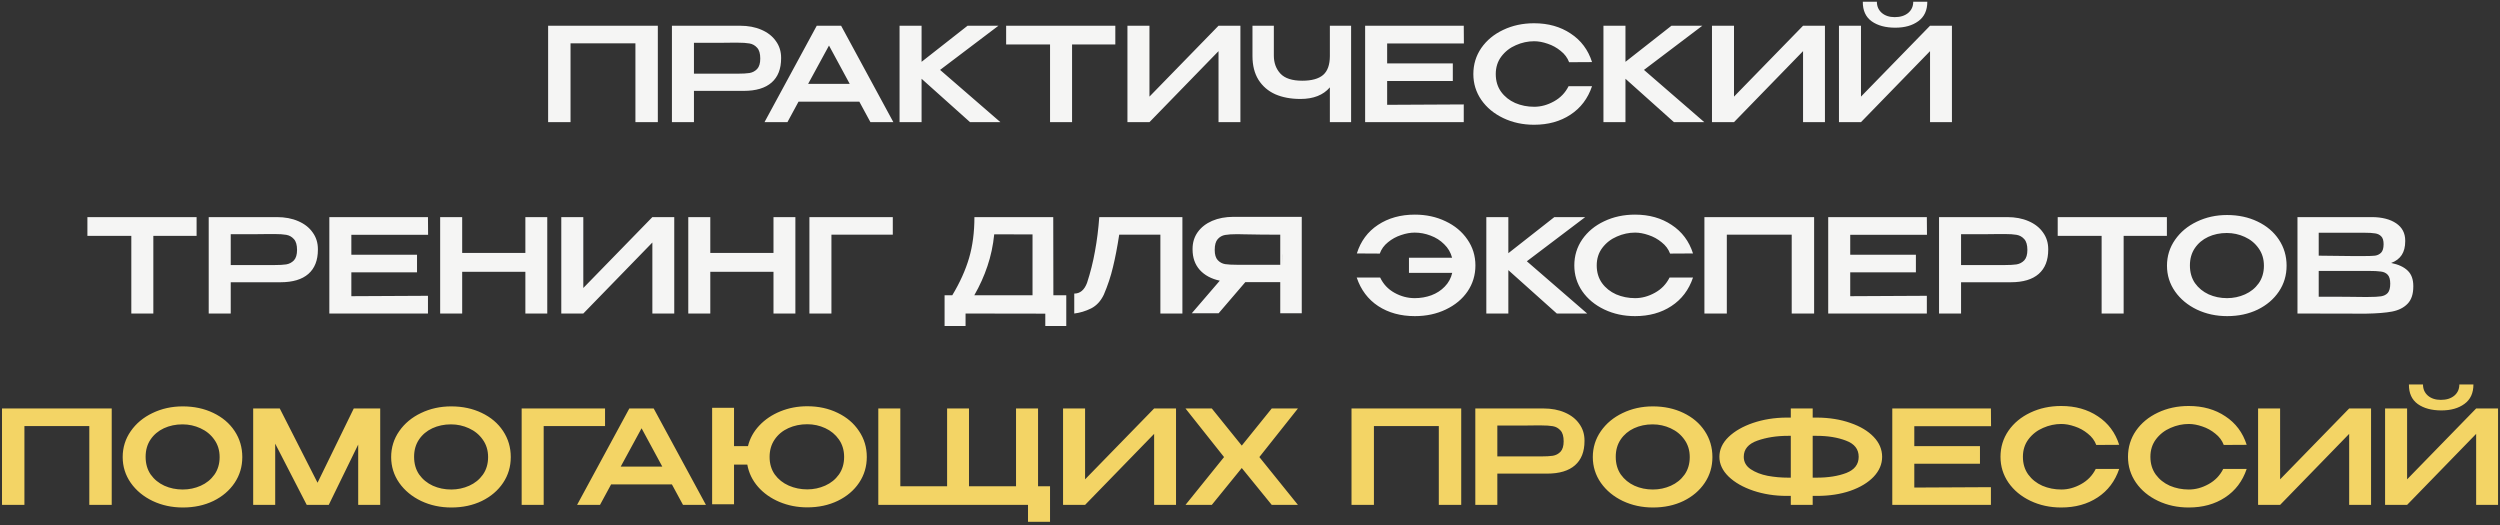
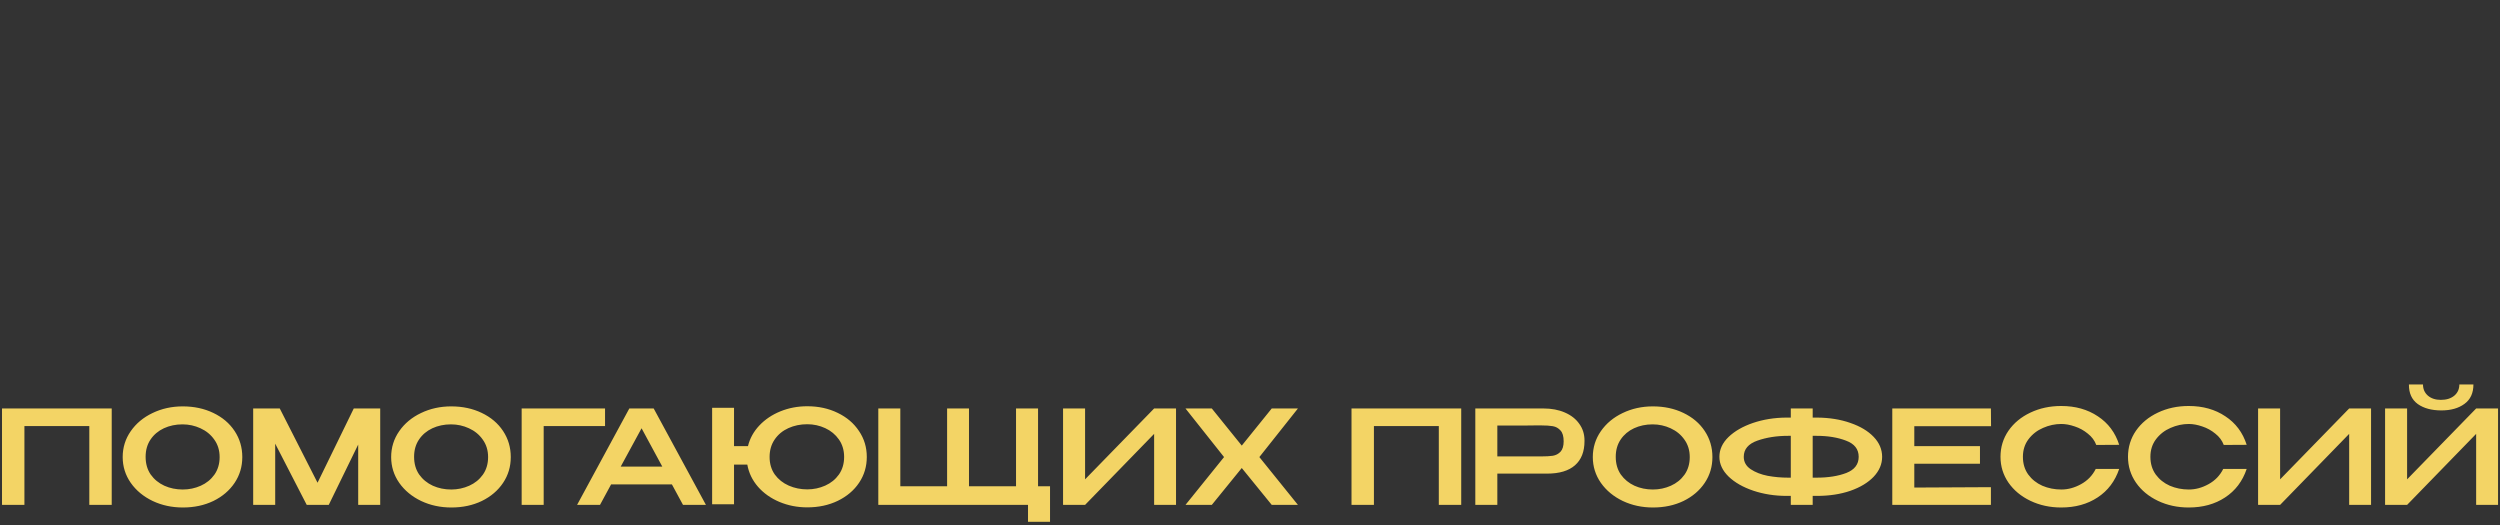
<svg xmlns="http://www.w3.org/2000/svg" width="614" height="129" viewBox="0 0 614 129" fill="none">
  <rect x="0" y="0" width="614" height="129" fill="#333333" stroke="none" />
-   <path d="M161.563 6.32V30H156.059V10.64H140.123V30H134.619V6.32H161.563ZM181.761 6.32C183.745 6.32 185.494 6.651 187.009 7.312C188.545 7.973 189.729 8.901 190.561 10.096C191.414 11.269 191.841 12.635 191.841 14.192V14.32C191.841 16.923 191.062 18.907 189.505 20.272C187.948 21.637 185.665 22.32 182.657 22.32H170.433V30H165.025V6.32H181.761ZM181.153 18.096C182.369 18.096 183.34 18.043 184.065 17.936C184.812 17.808 185.441 17.477 185.953 16.944C186.465 16.389 186.721 15.536 186.721 14.384C186.721 13.168 186.465 12.283 185.953 11.728C185.441 11.152 184.812 10.8 184.065 10.672C183.34 10.544 182.369 10.48 181.153 10.48H179.905C179.35 10.48 178.39 10.491 177.025 10.512C175.66 10.512 173.462 10.512 170.433 10.512V18.096H181.121H181.153ZM219.409 30H213.777L211.057 24.976H196.113L193.393 30H187.761L200.593 6.32H206.577L219.409 30ZM203.601 11.184L198.481 20.592H208.689L203.601 11.184ZM230.883 17.168L245.699 30H238.243L226.339 19.344V30H220.931V6.32H226.339V15.184L237.635 6.32H245.219L230.883 17.168ZM247.107 10.832V6.32H273.923L247.107 10.832ZM273.923 6.32V10.928H263.299V30H257.891V10.928H247.107V6.32H273.923ZM282.308 6.32V23.728L299.268 6.32H304.644V30H299.268V12.56L282.308 30H276.9V6.32H282.308ZM326.615 6.32H331.831V30H326.615V21.456C324.994 23.355 322.583 24.304 319.383 24.304C317.037 24.304 314.978 23.92 313.207 23.152C311.458 22.363 310.082 21.179 309.079 19.6C308.098 18.021 307.607 16.069 307.607 13.744V6.32H312.855V13.648C312.855 15.44 313.399 16.923 314.487 18.096C315.575 19.248 317.357 19.824 319.831 19.824C322.135 19.824 323.842 19.355 324.951 18.416C326.061 17.456 326.615 15.899 326.615 13.744V6.32ZM356.811 19.888H340.683V25.744L359.499 25.648V30H335.275V6.32H359.499L359.531 10.672H340.683V15.568H356.811V19.888ZM361.854 18.192C361.854 15.824 362.504 13.691 363.806 11.792C365.128 9.893 366.92 8.411 369.182 7.344C371.464 6.256 373.992 5.712 376.766 5.712C380.243 5.712 383.24 6.555 385.758 8.24C388.296 9.904 390.046 12.24 391.006 15.248L385.374 15.28C384.968 14.192 384.275 13.264 383.294 12.496C382.334 11.707 381.267 11.12 380.094 10.736C378.92 10.331 377.822 10.128 376.798 10.128C375.262 10.128 373.768 10.448 372.318 11.088C370.867 11.707 369.672 12.635 368.734 13.872C367.816 15.088 367.358 16.528 367.358 18.192C367.358 19.877 367.795 21.328 368.67 22.544C369.544 23.739 370.696 24.656 372.126 25.296C373.576 25.915 375.134 26.224 376.798 26.224C378.44 26.224 380.051 25.787 381.63 24.912C383.23 24.037 384.435 22.789 385.246 21.168H391.006C389.982 24.197 388.211 26.533 385.694 28.176C383.198 29.819 380.222 30.64 376.766 30.64C374.014 30.64 371.496 30.096 369.214 29.008C366.931 27.92 365.128 26.427 363.806 24.528C362.504 22.629 361.854 20.517 361.854 18.192ZM403.758 17.168L418.574 30H411.118L399.214 19.344V30H393.806V6.32H399.214V15.184L410.51 6.32H418.094L403.758 17.168ZM425.87 6.32V23.728L442.83 6.32H448.206V30H442.83V12.56L425.87 30H420.462V6.32H425.87ZM465.474 6.8C463.085 6.8 461.154 6.277 459.682 5.232C458.21 4.165 457.485 2.565 457.506 0.432H460.962C460.962 1.541 461.357 2.448 462.146 3.152C462.957 3.856 464.023 4.208 465.346 4.208C466.711 4.208 467.81 3.867 468.642 3.184C469.474 2.48 469.89 1.563 469.89 0.432H473.346C473.346 2.544 472.61 4.133 471.138 5.2C469.687 6.267 467.799 6.8 465.474 6.8ZM457.058 23.728L474.018 6.32H479.394V30H474.018V12.56L457.058 30H451.65V6.32H457.058V23.728ZM21.467 57.832V53.32H48.283L21.467 57.832ZM48.283 53.32V57.928H37.659V77H32.251V57.928H21.467V53.32H48.283ZM67.995 53.32C69.979 53.32 71.729 53.651 73.243 54.312C74.779 54.973 75.963 55.901 76.795 57.096C77.649 58.269 78.075 59.635 78.075 61.192V61.32C78.075 63.923 77.297 65.907 75.739 67.272C74.182 68.637 71.899 69.32 68.891 69.32H56.667V77H51.259V53.32H67.995ZM67.387 65.096C68.603 65.096 69.574 65.043 70.299 64.936C71.046 64.808 71.675 64.477 72.187 63.944C72.699 63.389 72.955 62.536 72.955 61.384C72.955 60.168 72.699 59.283 72.187 58.728C71.675 58.152 71.046 57.8 70.299 57.672C69.574 57.544 68.603 57.48 67.387 57.48H66.139C65.585 57.48 64.625 57.491 63.259 57.512C61.894 57.512 59.697 57.512 56.667 57.512V65.096H67.355H67.387ZM102.42 66.888H86.292V72.744L105.108 72.648V77H80.884V53.32H105.108L105.14 57.672H86.292V62.568H102.42V66.888ZM113.511 62.12H129.031V53.32H134.407V77H129.031V66.76H113.511V77H108.103V53.32H113.511V62.12ZM143.261 53.32V70.728L160.221 53.32H165.597V77H160.221V59.56L143.261 77H137.853V53.32H143.261ZM174.449 62.12H189.969V53.32H195.345V77H189.969V66.76H174.449V77H169.041V53.32H174.449V62.12ZM219.271 53.32V57.64H204.199V77H198.791V53.32H219.271ZM258.709 72.52H261.877V80.072H256.725V77.032L237.141 77V80.072H231.989V72.52H233.877C235.754 69.405 237.13 66.355 238.005 63.368C238.88 60.381 239.317 57.032 239.317 53.32H258.677L258.709 72.52ZM244.181 57.544C243.904 60.296 243.349 62.899 242.517 65.352C241.706 67.784 240.629 70.173 239.285 72.52H253.589V57.576L244.181 57.544ZM290.398 53.32V77H284.99V57.64H274.878C274.409 60.691 273.897 63.347 273.342 65.608C272.809 67.869 272.062 70.12 271.102 72.36C270.355 73.939 269.31 75.069 267.966 75.752C266.622 76.413 265.246 76.829 263.838 77V72.104C265.267 72.104 266.313 71.229 266.974 69.48C267.806 66.941 268.457 64.349 268.926 61.704C269.417 59.059 269.769 56.264 269.982 53.32H290.398ZM315.038 65.032C315.059 63.069 315.059 62.227 315.038 62.504V65.032ZM319.71 76.936H314.43V69.288H305.854L299.294 76.936H292.702L299.582 68.936C297.491 68.488 295.848 67.603 294.654 66.28C293.48 64.957 292.894 63.283 292.894 61.256V61.128C292.894 59.571 293.31 58.205 294.142 57.032C294.995 55.837 296.179 54.909 297.694 54.248C299.23 53.587 300.99 53.256 302.974 53.256H319.71V76.936ZM298.334 61.384C298.334 62.515 298.579 63.347 299.07 63.88C299.56 64.413 300.168 64.744 300.894 64.872C301.619 64.979 302.632 65.032 303.934 65.032H303.966H314.43V57.64C311.272 57.64 308.254 57.608 305.374 57.544C304.968 57.523 304.488 57.512 303.934 57.512C302.632 57.512 301.619 57.576 300.894 57.704C300.168 57.832 299.56 58.173 299.07 58.728C298.579 59.283 298.334 60.168 298.334 61.384ZM362.362 65.192C362.362 67.539 361.722 69.661 360.442 71.56C359.162 73.437 357.381 74.92 355.098 76.008C352.837 77.096 350.298 77.64 347.482 77.64C344.005 77.64 341.007 76.819 338.49 75.176C335.994 73.533 334.234 71.197 333.21 68.168H338.97C339.738 69.789 340.911 71.037 342.49 71.912C344.069 72.787 345.722 73.224 347.45 73.224C348.901 73.224 350.266 72.989 351.546 72.52C352.847 72.029 353.946 71.315 354.842 70.376C355.759 69.437 356.367 68.317 356.666 67.016H346.042V63.304H356.634C356.293 62.003 355.642 60.893 354.682 59.976C353.743 59.037 352.634 58.333 351.354 57.864C350.074 57.373 348.773 57.128 347.45 57.128C346.383 57.128 345.263 57.331 344.09 57.736C342.917 58.12 341.85 58.707 340.89 59.496C339.93 60.264 339.258 61.192 338.874 62.28L333.242 62.248C334.181 59.24 335.909 56.904 338.426 55.24C340.965 53.555 343.983 52.712 347.482 52.712C350.255 52.712 352.773 53.256 355.034 54.344C357.295 55.411 359.077 56.893 360.378 58.792C361.701 60.691 362.362 62.824 362.362 65.192ZM374.993 64.168L389.809 77H382.353L370.449 66.344V77H365.041V53.32H370.449V62.184L381.745 53.32H389.329L374.993 64.168ZM386.651 65.192C386.651 62.824 387.301 60.691 388.603 58.792C389.925 56.893 391.717 55.411 393.979 54.344C396.261 53.256 398.789 52.712 401.562 52.712C405.04 52.712 408.037 53.555 410.555 55.24C413.093 56.904 414.843 59.24 415.803 62.248L410.171 62.28C409.765 61.192 409.072 60.264 408.091 59.496C407.131 58.707 406.064 58.12 404.891 57.736C403.717 57.331 402.619 57.128 401.595 57.128C400.059 57.128 398.565 57.448 397.115 58.088C395.664 58.707 394.469 59.635 393.531 60.872C392.613 62.088 392.155 63.528 392.155 65.192C392.155 66.877 392.592 68.328 393.467 69.544C394.341 70.739 395.493 71.656 396.923 72.296C398.373 72.915 399.931 73.224 401.595 73.224C403.237 73.224 404.848 72.787 406.427 71.912C408.027 71.037 409.232 69.789 410.043 68.168H415.803C414.779 71.197 413.008 73.533 410.491 75.176C407.995 76.819 405.019 77.64 401.562 77.64C398.811 77.64 396.293 77.096 394.01 76.008C391.728 74.92 389.925 73.427 388.603 71.528C387.301 69.629 386.651 67.517 386.651 65.192ZM445.547 53.32V77H440.043V57.64H424.107V77H418.603V53.32H445.547ZM470.545 66.888H454.417V72.744L473.233 72.648V77H449.009V53.32H473.233L473.265 57.672H454.417V62.568H470.545V66.888ZM492.964 53.32C494.948 53.32 496.697 53.651 498.212 54.312C499.748 54.973 500.932 55.901 501.764 57.096C502.617 58.269 503.044 59.635 503.044 61.192V61.32C503.044 63.923 502.265 65.907 500.708 67.272C499.151 68.637 496.868 69.32 493.86 69.32H481.636V77H476.228V53.32H492.964ZM492.356 65.096C493.572 65.096 494.543 65.043 495.268 64.936C496.015 64.808 496.644 64.477 497.156 63.944C497.668 63.389 497.924 62.536 497.924 61.384C497.924 60.168 497.668 59.283 497.156 58.728C496.644 58.152 496.015 57.8 495.268 57.672C494.543 57.544 493.572 57.48 492.356 57.48H491.108C490.553 57.48 489.593 57.491 488.228 57.512C486.863 57.512 484.665 57.512 481.636 57.512V65.096H492.324H492.356ZM505.373 57.832V53.32H532.189L505.373 57.832ZM532.189 53.32V57.928H521.565V77H516.157V57.928H505.373V53.32H532.189ZM546.962 52.808C549.735 52.808 552.231 53.341 554.45 54.408C556.69 55.475 558.439 56.957 559.698 58.856C560.957 60.755 561.586 62.888 561.586 65.256C561.586 67.603 560.957 69.715 559.698 71.592C558.439 73.469 556.701 74.952 554.482 76.04C552.263 77.107 549.767 77.64 546.994 77.64C544.306 77.64 541.831 77.107 539.57 76.04C537.309 74.952 535.517 73.469 534.194 71.592C532.871 69.693 532.21 67.581 532.21 65.256C532.21 62.909 532.871 60.787 534.194 58.888C535.517 56.989 537.298 55.507 539.538 54.44C541.799 53.352 544.274 52.808 546.962 52.808ZM546.962 73.224C548.519 73.224 549.991 72.915 551.378 72.296C552.765 71.677 553.885 70.771 554.738 69.576C555.591 68.36 556.018 66.92 556.018 65.256C556.018 63.613 555.581 62.184 554.706 60.968C553.853 59.752 552.722 58.824 551.314 58.184C549.927 57.544 548.455 57.224 546.898 57.224C545.234 57.224 543.709 57.544 542.322 58.184C540.957 58.824 539.869 59.741 539.058 60.936C538.247 62.131 537.842 63.549 537.842 65.192C537.842 66.877 538.258 68.328 539.09 69.544C539.943 70.739 541.063 71.656 542.45 72.296C543.837 72.915 545.341 73.224 546.962 73.224ZM587.267 64.584C589.059 64.947 590.414 65.576 591.331 66.472C592.249 67.347 592.707 68.605 592.707 70.248V70.376C592.707 72.232 592.238 73.64 591.299 74.6C590.382 75.56 589.113 76.2 587.491 76.52C585.891 76.819 583.769 76.989 581.123 77.032H581.059H579.555L564.259 77V53.32H582.595C585.07 53.341 587.043 53.853 588.515 54.856C589.987 55.859 590.723 57.277 590.723 59.112V59.24C590.723 60.627 590.435 61.757 589.859 62.632C589.283 63.507 588.419 64.157 587.267 64.584ZM585.411 59.976C585.411 59.08 585.219 58.44 584.835 58.056C584.451 57.651 583.95 57.405 583.331 57.32C582.713 57.213 581.817 57.16 580.643 57.16H580.579H569.475V62.792L577.763 62.888H577.443H580.643C581.838 62.888 582.723 62.856 583.299 62.792C583.897 62.707 584.398 62.461 584.803 62.056C585.209 61.629 585.411 60.936 585.411 59.976ZM581.667 72.936C583.054 72.936 584.089 72.883 584.771 72.776C585.475 72.669 586.03 72.392 586.435 71.944C586.841 71.475 587.043 70.717 587.043 69.672C587.043 68.669 586.841 67.944 586.435 67.496C586.03 67.048 585.475 66.781 584.771 66.696C584.089 66.589 583.054 66.536 581.667 66.536H581.635H569.475V72.872C574.467 72.872 578.051 72.893 580.227 72.936H581.667Z" fill="#F5F5F4" />
  <path d="M27.438 100.32V124H21.934V104.64H5.998V124H0.494V100.32H27.438ZM44.884 99.808C47.657 99.808 50.153 100.341 52.372 101.408C54.612 102.475 56.361 103.957 57.62 105.856C58.879 107.755 59.508 109.888 59.508 112.256C59.508 114.603 58.879 116.715 57.62 118.592C56.361 120.469 54.623 121.952 52.404 123.04C50.185 124.107 47.689 124.64 44.916 124.64C42.228 124.64 39.753 124.107 37.492 123.04C35.23 121.952 33.438 120.469 32.116 118.592C30.793 116.693 30.132 114.581 30.132 112.256C30.132 109.909 30.793 107.787 32.116 105.888C33.438 103.989 35.22 102.507 37.46 101.44C39.721 100.352 42.196 99.808 44.884 99.808ZM44.884 120.224C46.441 120.224 47.913 119.915 49.3 119.296C50.687 118.677 51.806 117.771 52.66 116.576C53.513 115.36 53.94 113.92 53.94 112.256C53.94 110.613 53.502 109.184 52.628 107.968C51.775 106.752 50.644 105.824 49.236 105.184C47.849 104.544 46.377 104.224 44.82 104.224C43.156 104.224 41.63 104.544 40.244 105.184C38.879 105.824 37.791 106.741 36.98 107.936C36.169 109.131 35.764 110.549 35.764 112.192C35.764 113.877 36.18 115.328 37.012 116.544C37.865 117.739 38.985 118.656 40.372 119.296C41.758 119.915 43.263 120.224 44.884 120.224ZM93.381 100.32V124H87.973V109.184L80.741 124H75.333L67.589 108.96V124H62.181V100.32H68.709L77.989 118.56L86.885 100.32H93.381ZM110.821 99.808C113.595 99.808 116.091 100.341 118.309 101.408C120.549 102.475 122.299 103.957 123.557 105.856C124.816 107.755 125.445 109.888 125.445 112.256C125.445 114.603 124.816 116.715 123.557 118.592C122.299 120.469 120.56 121.952 118.341 123.04C116.123 124.107 113.627 124.64 110.853 124.64C108.165 124.64 105.691 124.107 103.429 123.04C101.168 121.952 99.376 120.469 98.053 118.592C96.731 116.693 96.069 114.581 96.069 112.256C96.069 109.909 96.731 107.787 98.053 105.888C99.376 103.989 101.157 102.507 103.397 101.44C105.659 100.352 108.133 99.808 110.821 99.808ZM110.821 120.224C112.379 120.224 113.851 119.915 115.237 119.296C116.624 118.677 117.744 117.771 118.597 116.576C119.451 115.36 119.877 113.92 119.877 112.256C119.877 110.613 119.44 109.184 118.565 107.968C117.712 106.752 116.581 105.824 115.173 105.184C113.787 104.544 112.315 104.224 110.757 104.224C109.093 104.224 107.568 104.544 106.181 105.184C104.816 105.824 103.728 106.741 102.917 107.936C102.107 109.131 101.701 110.549 101.701 112.192C101.701 113.877 102.117 115.328 102.949 116.544C103.803 117.739 104.923 118.656 106.309 119.296C107.696 119.915 109.2 120.224 110.821 120.224ZM148.599 100.32V104.64H133.527V124H128.119V100.32H148.599ZM173.378 124H167.746L165.026 118.976H150.082L147.362 124H141.73L154.562 100.32H160.546L173.378 124ZM157.57 105.184L152.45 114.592H162.658L157.57 105.184ZM198.26 99.776C201.033 99.776 203.529 100.32 205.748 101.408C207.967 102.475 209.705 103.957 210.964 105.856C212.244 107.733 212.884 109.856 212.884 112.224C212.884 114.571 212.255 116.683 210.996 118.56C209.737 120.437 207.988 121.92 205.748 123.008C203.529 124.075 201.033 124.608 198.26 124.608C195.828 124.608 193.545 124.16 191.412 123.264C189.3 122.368 187.551 121.131 186.164 119.552C184.777 117.952 183.903 116.139 183.54 114.112H180.276V123.84H174.9V100.16H180.276V109.568H183.7C184.169 107.669 185.097 105.984 186.484 104.512C187.892 103.019 189.62 101.856 191.668 101.024C193.716 100.192 195.913 99.776 198.26 99.776ZM198.26 120.192C199.817 120.192 201.289 119.883 202.676 119.264C204.063 118.645 205.183 117.739 206.036 116.544C206.889 115.328 207.316 113.888 207.316 112.224C207.316 110.581 206.889 109.152 206.036 107.936C205.183 106.72 204.063 105.792 202.676 105.152C201.289 104.512 199.817 104.192 198.26 104.192C196.575 104.192 195.028 104.512 193.62 105.152C192.212 105.792 191.092 106.72 190.26 107.936C189.428 109.152 189.012 110.581 189.012 112.224C189.012 113.888 189.439 115.328 190.292 116.544C191.167 117.739 192.308 118.645 193.716 119.264C195.124 119.883 196.639 120.192 198.26 120.192ZM249.536 100.32H254.944V119.424H257.888V128.16H252.48V124H215.712V100.32H221.12V119.424H232.608V100.32H237.984V119.424H249.536V100.32ZM266.495 100.32V117.728L283.455 100.32H288.831V124H283.455V106.56L266.495 124H261.087V100.32H266.495ZM312.339 100.32H318.771L309.299 112.256L318.771 124H312.339L304.979 114.944L297.619 124H291.155L300.627 112.256L291.155 100.32H297.619L304.979 109.44L312.339 100.32ZM358.875 100.32V124H353.371V104.64H337.435V124H331.931V100.32H358.875ZM379.073 100.32C381.057 100.32 382.807 100.651 384.321 101.312C385.857 101.973 387.041 102.901 387.873 104.096C388.727 105.269 389.153 106.635 389.153 108.192V108.32C389.153 110.923 388.375 112.907 386.817 114.272C385.26 115.637 382.977 116.32 379.969 116.32H367.745V124H362.337V100.32H379.073ZM378.465 112.096C379.681 112.096 380.652 112.043 381.377 111.936C382.124 111.808 382.753 111.477 383.265 110.944C383.777 110.389 384.033 109.536 384.033 108.384C384.033 107.168 383.777 106.283 383.265 105.728C382.753 105.152 382.124 104.8 381.377 104.672C380.652 104.544 379.681 104.48 378.465 104.48H377.217C376.663 104.48 375.703 104.491 374.337 104.512C372.972 104.512 370.775 104.512 367.745 104.512V112.096H378.433H378.465ZM405.946 99.808C408.72 99.808 411.216 100.341 413.434 101.408C415.674 102.475 417.424 103.957 418.682 105.856C419.941 107.755 420.57 109.888 420.57 112.256C420.57 114.603 419.941 116.715 418.682 118.592C417.424 120.469 415.685 121.952 413.466 123.04C411.248 124.107 408.752 124.64 405.978 124.64C403.29 124.64 400.816 124.107 398.554 123.04C396.293 121.952 394.501 120.469 393.178 118.592C391.856 116.693 391.194 114.581 391.194 112.256C391.194 109.909 391.856 107.787 393.178 105.888C394.501 103.989 396.282 102.507 398.522 101.44C400.784 100.352 403.258 99.808 405.946 99.808ZM405.946 120.224C407.504 120.224 408.976 119.915 410.362 119.296C411.749 118.677 412.869 117.771 413.722 116.576C414.576 115.36 415.002 113.92 415.002 112.256C415.002 110.613 414.565 109.184 413.69 107.968C412.837 106.752 411.706 105.824 410.298 105.184C408.912 104.544 407.44 104.224 405.882 104.224C404.218 104.224 402.693 104.544 401.306 105.184C399.941 105.824 398.853 106.741 398.042 107.936C397.232 109.131 396.826 110.549 396.826 112.192C396.826 113.877 397.242 115.328 398.074 116.544C398.928 117.739 400.048 118.656 401.434 119.296C402.821 119.915 404.325 120.224 405.946 120.224ZM462.252 112.192C462.252 113.984 461.558 115.616 460.172 117.088C458.785 118.539 456.876 119.691 454.444 120.544C452.012 121.376 449.292 121.792 446.284 121.792H445.196V124H439.82V121.792H439.02H438.828H438.796C435.873 121.792 433.142 121.365 430.604 120.512C428.086 119.659 426.07 118.507 424.556 117.056C423.041 115.584 422.284 113.963 422.284 112.192C422.284 110.4 423.03 108.779 424.524 107.328C426.038 105.877 428.044 104.725 430.54 103.872C433.057 103.019 435.777 102.581 438.7 102.56H439.82V100.32H445.196V102.56H446.284C449.313 102.581 452.033 103.019 454.444 103.872C456.876 104.704 458.785 105.845 460.172 107.296C461.558 108.747 462.252 110.379 462.252 112.192ZM439.82 117.312V107.04H439.148C436.353 107.04 433.836 107.435 431.596 108.224C429.377 109.013 428.268 110.336 428.268 112.192C428.268 113.451 428.833 114.464 429.964 115.232C431.116 116 432.513 116.544 434.156 116.864C435.798 117.163 437.462 117.312 439.148 117.312H439.82ZM446.188 117.312C449.025 117.312 451.446 116.928 453.452 116.16C455.478 115.371 456.492 114.048 456.492 112.192C456.492 110.315 455.457 108.992 453.388 108.224C451.34 107.435 448.929 107.04 446.156 107.04H445.196V117.312H446.188ZM486.28 113.888H470.152V119.744L488.968 119.648V124H464.744V100.32H488.968L489 104.672H470.152V109.568H486.28V113.888ZM491.322 112.192C491.322 109.824 491.973 107.691 493.274 105.792C494.597 103.893 496.389 102.411 498.65 101.344C500.933 100.256 503.461 99.712 506.234 99.712C509.712 99.712 512.709 100.555 515.226 102.24C517.765 103.904 519.514 106.24 520.474 109.248L514.842 109.28C514.437 108.192 513.744 107.264 512.762 106.496C511.802 105.707 510.736 105.12 509.562 104.736C508.389 104.331 507.29 104.128 506.266 104.128C504.73 104.128 503.237 104.448 501.786 105.088C500.336 105.707 499.141 106.635 498.202 107.872C497.285 109.088 496.826 110.528 496.826 112.192C496.826 113.877 497.264 115.328 498.138 116.544C499.013 117.739 500.165 118.656 501.594 119.296C503.045 119.915 504.602 120.224 506.266 120.224C507.909 120.224 509.52 119.787 511.098 118.912C512.698 118.037 513.904 116.789 514.714 115.168H520.474C519.45 118.197 517.68 120.533 515.162 122.176C512.666 123.819 509.69 124.64 506.234 124.64C503.482 124.64 500.965 124.096 498.682 123.008C496.4 121.92 494.597 120.427 493.274 118.528C491.973 116.629 491.322 114.517 491.322 112.192ZM522.635 112.192C522.635 109.824 523.286 107.691 524.587 105.792C525.91 103.893 527.702 102.411 529.963 101.344C532.246 100.256 534.774 99.712 537.547 99.712C541.024 99.712 544.022 100.555 546.539 102.24C549.078 103.904 550.827 106.24 551.787 109.248L546.155 109.28C545.75 108.192 545.056 107.264 544.075 106.496C543.115 105.707 542.048 105.12 540.875 104.736C539.702 104.331 538.603 104.128 537.579 104.128C536.043 104.128 534.55 104.448 533.099 105.088C531.648 105.707 530.454 106.635 529.515 107.872C528.598 109.088 528.139 110.528 528.139 112.192C528.139 113.877 528.576 115.328 529.451 116.544C530.326 117.739 531.478 118.656 532.907 119.296C534.358 119.915 535.915 120.224 537.579 120.224C539.222 120.224 540.832 119.787 542.411 118.912C544.011 118.037 545.216 116.789 546.027 115.168H551.787C550.763 118.197 548.992 120.533 546.475 122.176C543.979 123.819 541.003 124.64 537.547 124.64C534.795 124.64 532.278 124.096 529.995 123.008C527.712 121.92 525.91 120.427 524.587 118.528C523.286 116.629 522.635 114.517 522.635 112.192ZM559.995 100.32V117.728L576.955 100.32H582.331V124H576.955V106.56L559.995 124H554.587V100.32H559.995ZM599.599 100.8C597.21 100.8 595.279 100.277 593.807 99.232C592.335 98.165 591.61 96.565 591.631 94.432H595.087C595.087 95.541 595.482 96.448 596.271 97.152C597.082 97.856 598.148 98.208 599.471 98.208C600.836 98.208 601.935 97.867 602.767 97.184C603.599 96.48 604.015 95.563 604.015 94.432H607.471C607.471 96.544 606.735 98.133 605.263 99.2C603.812 100.267 601.924 100.8 599.599 100.8ZM591.183 117.728L608.143 100.32H613.519V124H608.143V106.56L591.183 124H585.775V100.32H591.183V117.728Z" fill="#F3D465" />
</svg>